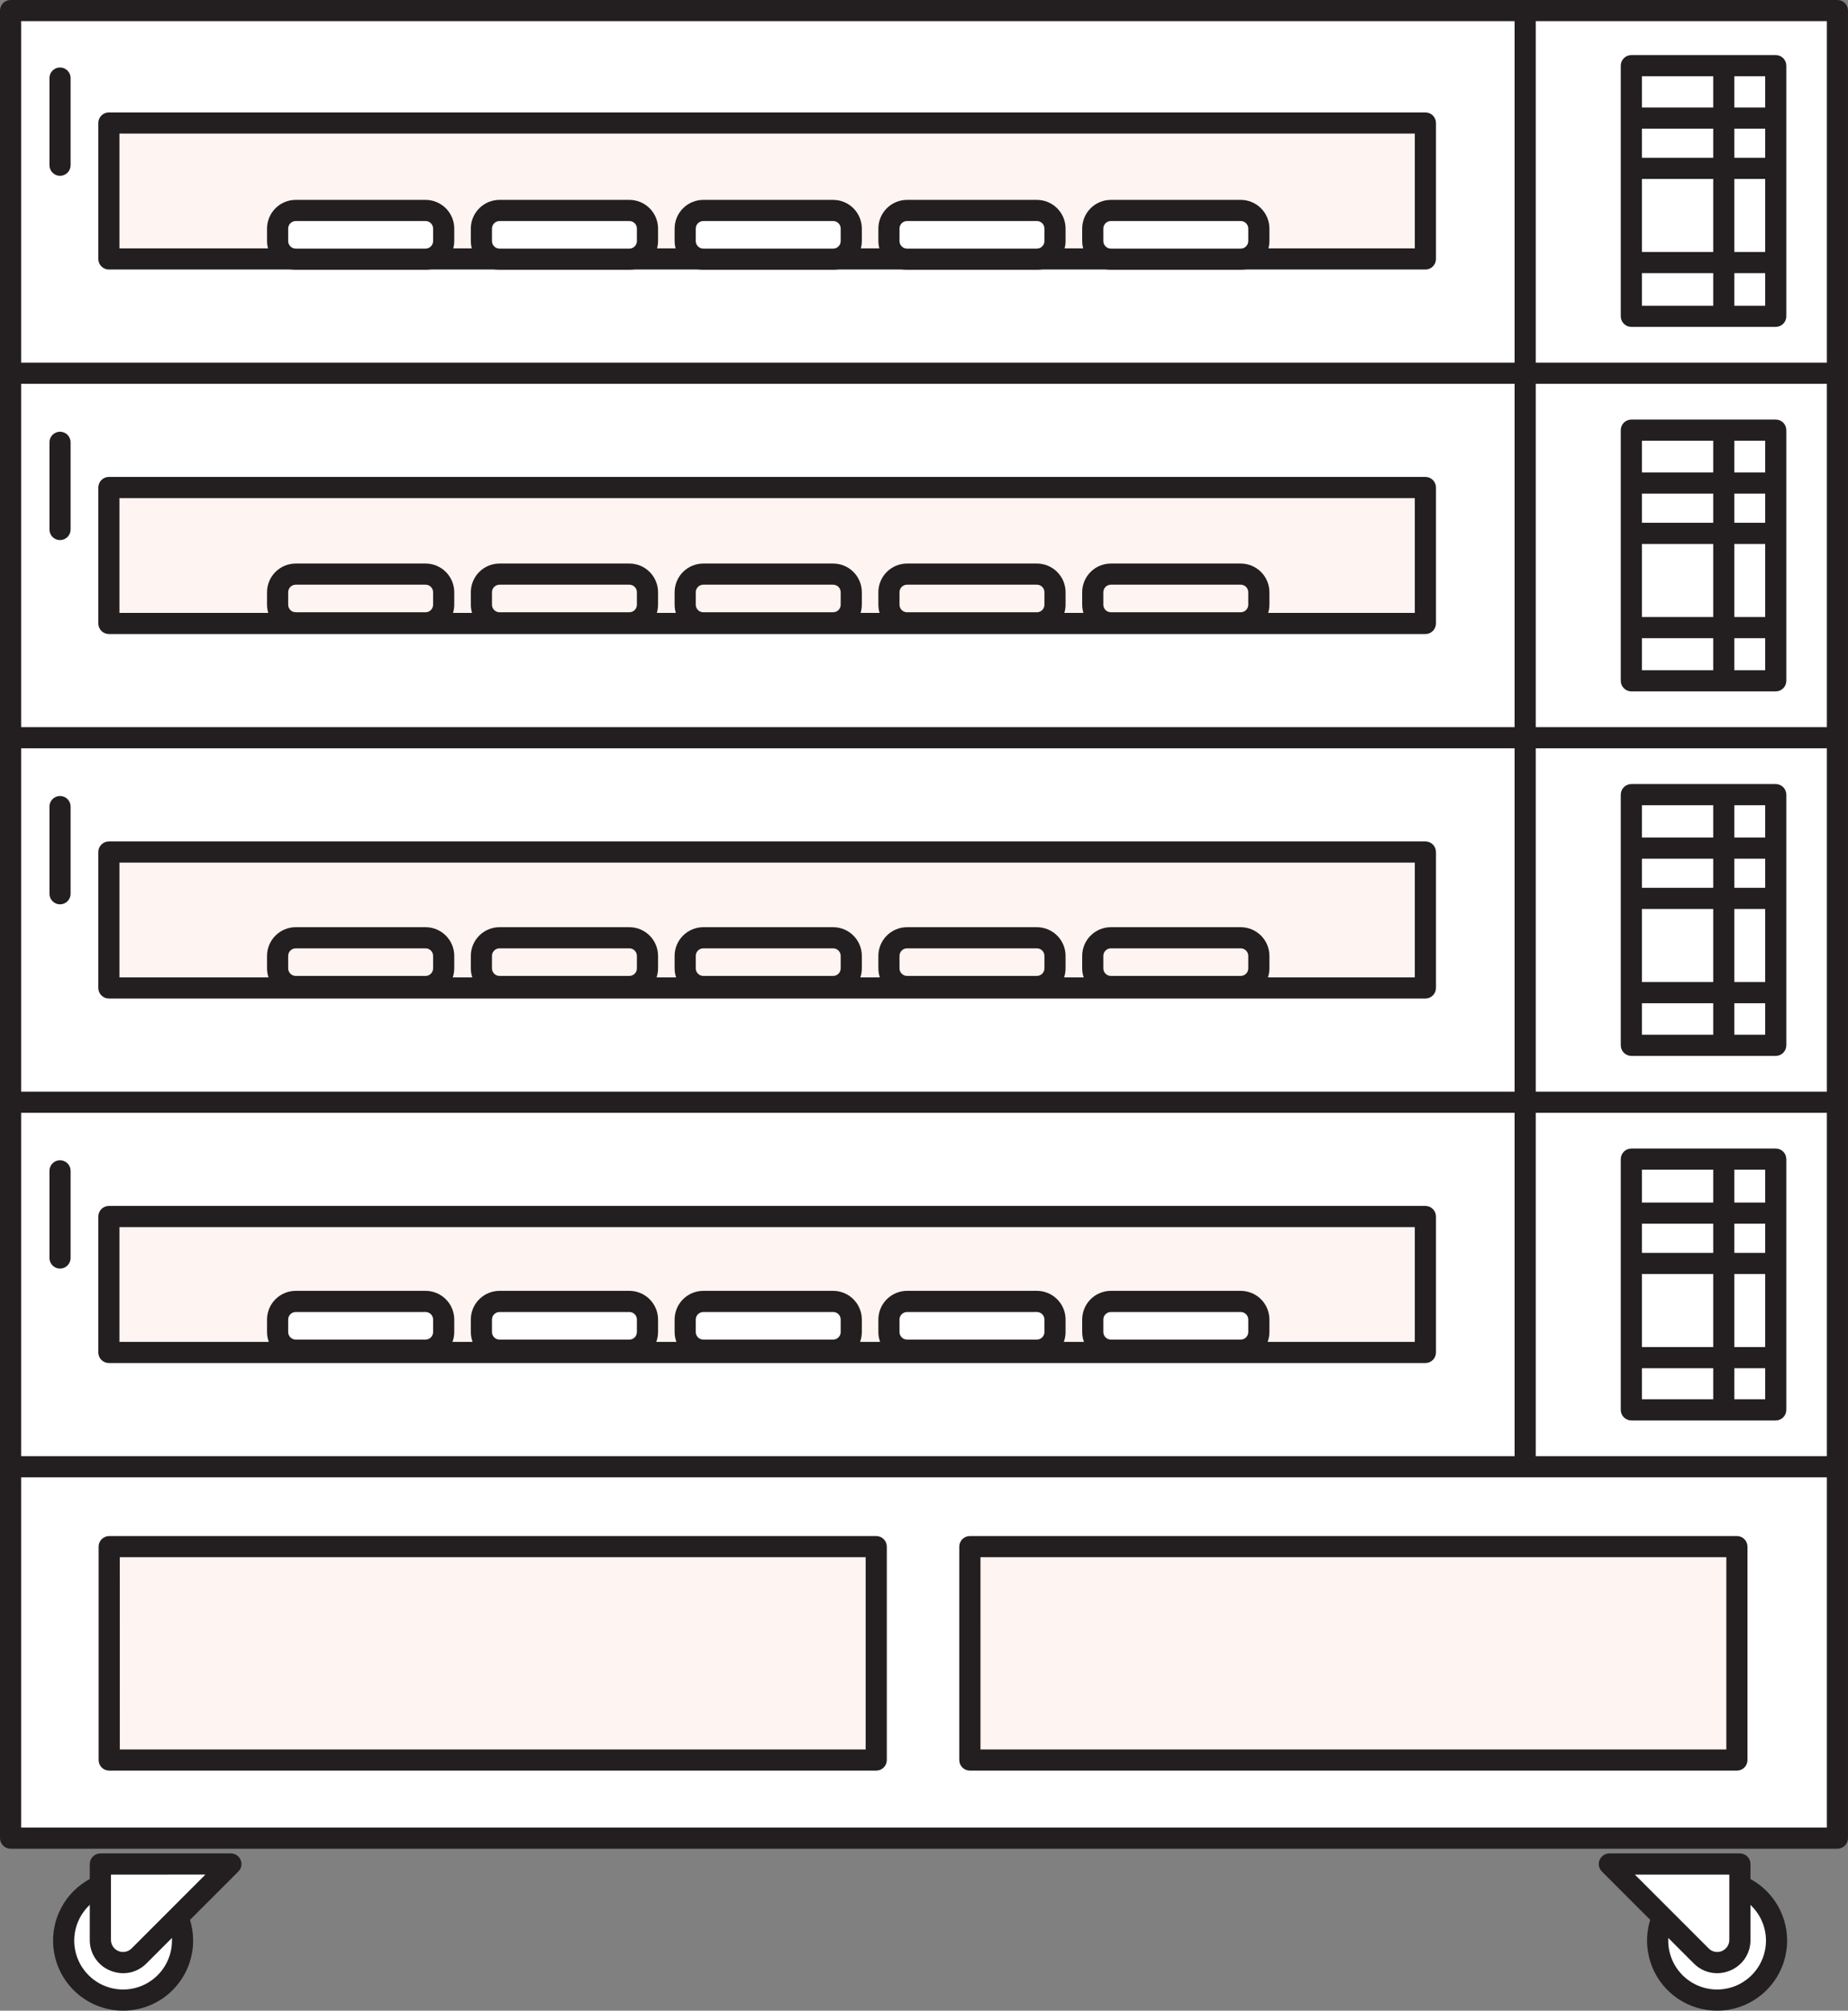
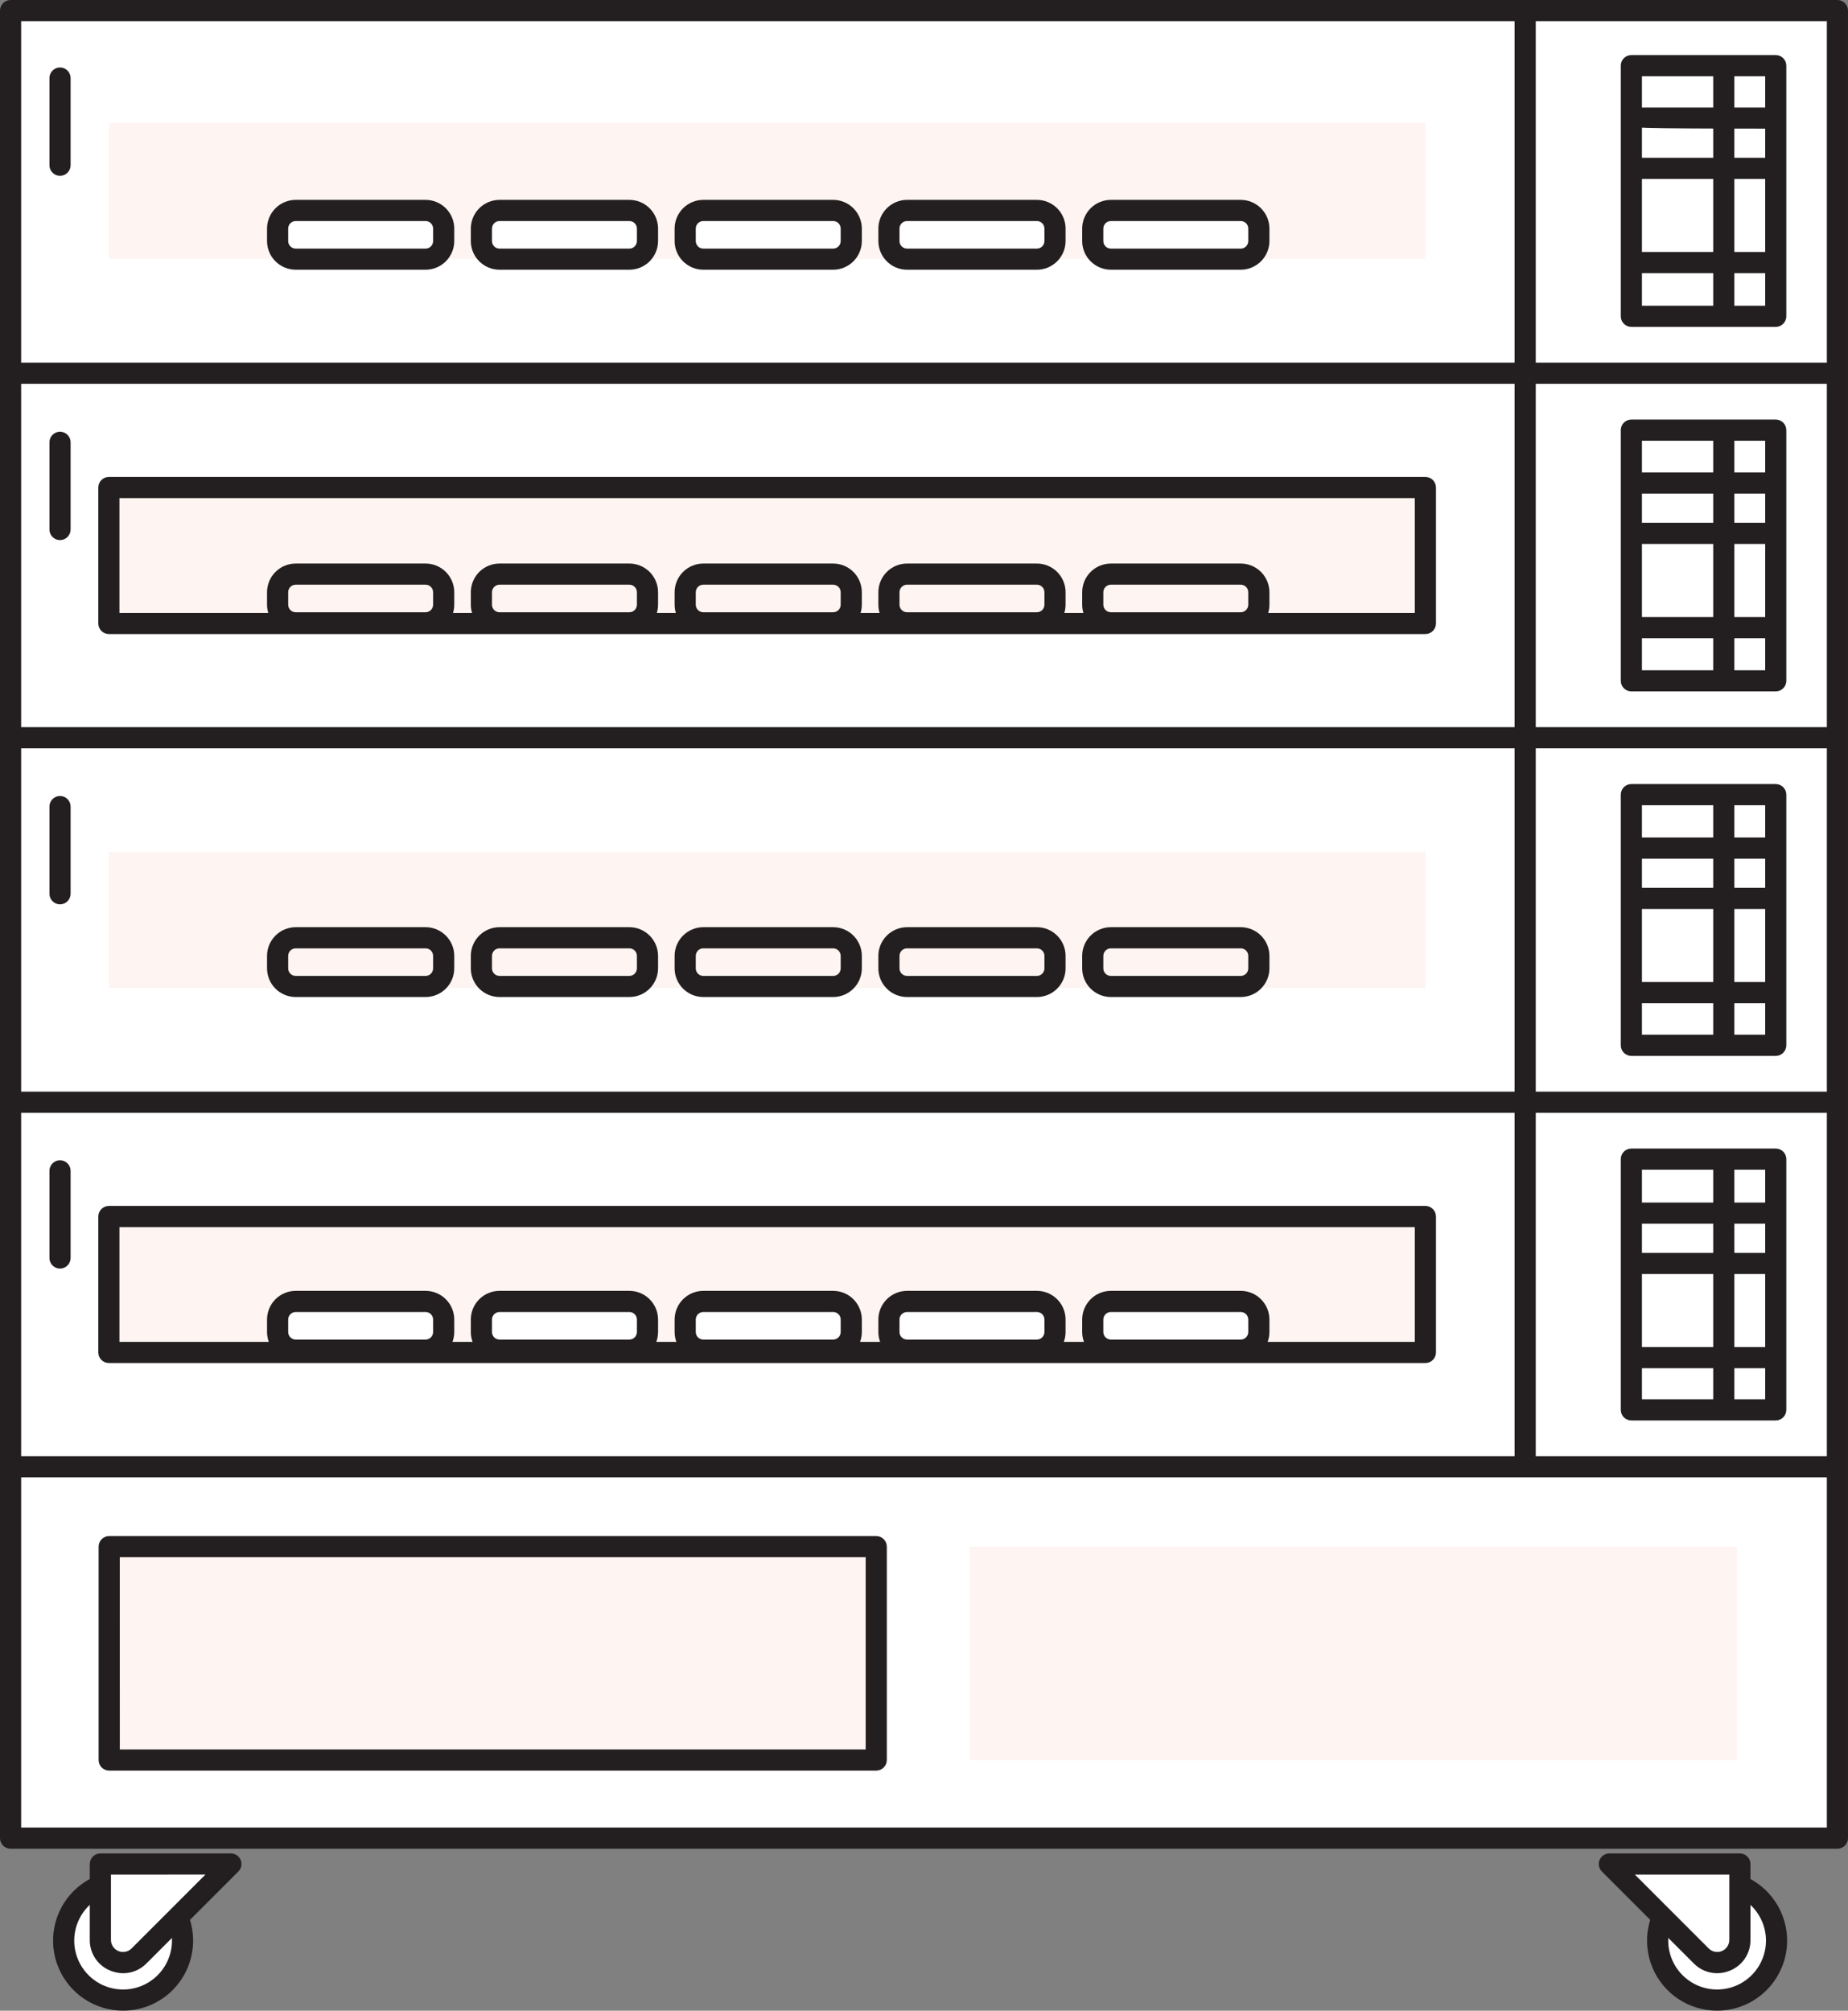
<svg xmlns="http://www.w3.org/2000/svg" fill="none" viewBox="0 0 1389 1511" height="1511" width="1389">
  <rect x="0" y="0" width="1389" height="1511" fill="#808080" stroke="none" />
  <g clip-path="url(#clip0_3556_14829)">
    <path fill="white" d="M1381.05 7.949H7.954V1381.34H1381.05V7.949Z" />
    <path fill="#231F20" d="M1381.05 1389.29H7.947C5.84 1389.28 3.82 1388.45 2.33 1386.96C0.84 1385.47 0.002 1383.44 0 1381.34V7.948C0.002 5.841 0.84 3.82 2.33 2.33C3.82 0.84 5.84 0.002 7.947 0H1381.05C1383.15 0.002 1385.17 0.84 1386.66 2.33C1388.15 3.82 1388.99 5.841 1388.99 7.948V1381.33C1388.99 1383.44 1388.16 1385.46 1386.67 1386.95C1385.18 1388.44 1383.16 1389.28 1381.05 1389.29ZM15.894 1373.38H1373.1V15.904H15.894V1373.38Z" />
    <path fill="#231F20" d="M1376.19 272.523H6.813V288.428H1376.19V272.523Z" />
    <path fill="#231F20" d="M1376.19 546.443H6.813V562.348H1376.19V546.443Z" />
    <path fill="#231F20" d="M1376.19 820.363H6.813V836.267H1376.19V820.363Z" />
    <path fill="#231F20" d="M1376.19 1094.28H6.813V1110.19H1376.19V1094.28Z" />
    <path fill="#FEF4F1" d="M1071.36 92.428H81.833V194.604H1071.36V92.428Z" />
-     <path fill="#231F20" d="M1071.36 202.553H81.84C79.733 202.551 77.713 201.713 76.223 200.223C74.733 198.733 73.895 196.712 73.894 194.604V92.421C73.895 90.314 74.733 88.293 76.223 86.803C77.713 85.313 79.733 84.475 81.84 84.473H1071.36C1073.47 84.475 1075.49 85.313 1076.98 86.803C1078.47 88.293 1079.31 90.314 1079.31 92.421V194.597C1079.31 196.706 1078.47 198.728 1076.98 200.22C1075.49 201.712 1073.47 202.551 1071.36 202.553ZM89.78 186.649H1063.4V100.377H89.78V186.649Z" />
    <path fill="#FEF4F1" d="M1071.36 366.355H81.833V468.517H1071.36V366.355Z" />
    <path fill="#231F20" d="M1071.36 476.472H81.84C79.733 476.47 77.713 475.632 76.223 474.142C74.733 472.652 73.895 470.631 73.894 468.524V366.355C73.895 364.247 74.733 362.227 76.223 360.736C77.713 359.246 79.733 358.408 81.84 358.406H1071.36C1073.47 358.408 1075.49 359.246 1076.98 360.736C1078.47 362.227 1079.31 364.247 1079.31 366.355V468.524C1079.31 470.631 1078.47 472.652 1076.98 474.142C1075.49 475.632 1073.47 476.47 1071.36 476.472ZM89.78 460.575H1063.4V374.31H89.78V460.575Z" />
    <path fill="#FEF4F1" d="M1071.36 640.275H81.833V742.437H1071.36V640.275Z" />
-     <path fill="#231F20" d="M1071.36 750.384H81.84C79.733 750.383 77.713 749.544 76.223 748.054C74.733 746.564 73.895 744.544 73.894 742.436V640.267C73.895 638.159 74.733 636.139 76.223 634.649C77.713 633.158 79.733 632.32 81.84 632.318H1071.36C1073.47 632.32 1075.49 633.158 1076.98 634.649C1078.47 636.139 1079.31 638.159 1079.31 640.267V742.436C1079.31 744.544 1078.47 746.564 1076.98 748.054C1075.49 749.544 1073.47 750.383 1071.36 750.384ZM89.78 734.487H1063.4V648.222H89.78V734.487Z" />
    <path fill="#FEF4F1" d="M1071.36 914.188H81.833V1016.35H1071.36V914.188Z" />
    <path fill="#231F20" d="M1071.36 1024.3H81.84C79.733 1024.3 77.713 1023.46 76.223 1021.97C74.733 1020.48 73.895 1018.46 73.894 1016.36V914.187C73.895 912.079 74.733 910.059 76.223 908.568C77.713 907.078 79.733 906.24 81.84 906.238H1071.36C1073.47 906.24 1075.49 907.078 1076.98 908.568C1078.47 910.059 1079.31 912.079 1079.31 914.187V1016.36C1079.31 1018.46 1078.47 1020.48 1076.98 1021.97C1075.49 1023.46 1073.47 1024.3 1071.36 1024.3ZM89.78 1008.41H1063.4V922.142H89.78V1008.41Z" />
    <path fill="#231F20" d="M1154.31 9.748H1138.41V1107.57H1154.31V9.748Z" />
    <path fill="#231F20" d="M1334.69 245.647H1226.16C1224.05 245.647 1222.03 244.809 1220.54 243.319C1219.05 241.828 1218.21 239.806 1218.21 237.698V49.335C1218.21 47.228 1219.05 45.207 1220.54 43.717C1222.03 42.227 1224.05 41.389 1226.16 41.387H1334.69C1336.8 41.389 1338.82 42.227 1340.31 43.717C1341.8 45.207 1342.63 47.228 1342.64 49.335V237.698C1342.64 239.806 1341.8 241.828 1340.31 243.319C1338.82 244.809 1336.8 245.647 1334.69 245.647ZM1234.12 229.75H1326.76V57.291H1234.12V229.75Z" />
    <path fill="#231F20" d="M1334.69 519.56H1226.16C1224.05 519.558 1222.03 518.72 1220.54 517.229C1219.05 515.739 1218.21 513.718 1218.21 511.611V323.234C1218.21 321.126 1219.05 319.106 1220.54 317.615C1222.03 316.125 1224.05 315.287 1226.16 315.285H1334.69C1336.8 315.287 1338.82 316.125 1340.31 317.615C1341.8 319.106 1342.63 321.126 1342.64 323.234V511.597C1342.64 512.642 1342.43 513.676 1342.03 514.642C1341.64 515.607 1341.05 516.485 1340.31 517.224C1339.57 517.964 1338.7 518.55 1337.73 518.951C1336.77 519.352 1335.73 519.559 1334.69 519.56ZM1234.12 503.662H1326.76V331.203H1234.12V503.662Z" />
    <path fill="#231F20" d="M1334.69 793.492H1226.16C1224.05 793.491 1222.03 792.652 1220.54 791.162C1219.05 789.672 1218.21 787.652 1218.21 785.544V597.16C1218.21 595.052 1219.05 593.031 1220.54 591.541C1222.03 590.051 1224.05 589.213 1226.16 589.211H1334.69C1336.8 589.213 1338.82 590.051 1340.31 591.541C1341.8 593.031 1342.63 595.052 1342.64 597.16V785.544C1342.63 787.652 1341.8 789.672 1340.31 791.162C1338.82 792.652 1336.8 793.491 1334.69 793.492ZM1234.12 777.588H1326.76V605.108H1234.12V777.588Z" />
    <path fill="#231F20" d="M1334.69 1067.44H1226.16C1224.05 1067.44 1222.03 1066.6 1220.54 1065.11C1219.05 1063.62 1218.21 1061.6 1218.21 1059.49V871.066C1218.21 868.958 1219.05 866.938 1220.54 865.447C1222.03 863.957 1224.05 863.119 1226.16 863.117H1334.69C1336.8 863.119 1338.82 863.957 1340.31 865.447C1341.8 866.938 1342.63 868.958 1342.64 871.066V1059.46C1342.64 1060.5 1342.44 1061.54 1342.04 1062.51C1341.64 1063.48 1341.06 1064.36 1340.32 1065.1C1339.58 1065.84 1338.7 1066.43 1337.74 1066.83C1336.77 1067.23 1335.74 1067.44 1334.69 1067.44ZM1234.12 1051.54H1326.76V879H1234.12V1051.54Z" />
    <path fill="#FEF4F1" d="M658.576 1162.26H82.088V1322.64H658.576V1162.26Z" />
    <path fill="#231F20" d="M658.597 1330.59H82.067C79.96 1330.58 77.94 1329.75 76.45 1328.26C74.96 1326.77 74.122 1324.75 74.12 1322.64V1162.26C74.122 1160.15 74.96 1158.13 76.45 1156.64C77.94 1155.15 79.96 1154.31 82.067 1154.31H658.597C660.704 1154.31 662.725 1155.15 664.215 1156.64C665.705 1158.13 666.542 1160.15 666.544 1162.26V1322.63C666.544 1324.74 665.707 1326.76 664.217 1328.25C662.727 1329.75 660.706 1330.58 658.597 1330.59ZM90.049 1314.68H650.651V1170.21H90.028L90.049 1314.68Z" />
    <path fill="#FEF4F1" d="M1305.49 1162.26H729V1322.64H1305.49V1162.26Z" />
-     <path fill="#231F20" d="M1305.5 1330.59H728.964C726.857 1330.58 724.837 1329.75 723.347 1328.26C721.857 1326.77 721.019 1324.75 721.018 1322.64V1162.26C721.019 1160.15 721.857 1158.13 723.347 1156.64C724.837 1155.15 726.857 1154.31 728.964 1154.31H1305.5C1307.6 1154.31 1309.62 1155.15 1311.11 1156.64C1312.6 1158.13 1313.44 1160.15 1313.44 1162.26V1322.63C1313.44 1324.74 1312.61 1326.76 1311.12 1328.25C1309.63 1329.75 1307.6 1330.58 1305.5 1330.59ZM736.947 1314.68H1297.55V1170.21H736.94L736.947 1314.68Z" />
    <path fill="white" d="M47.857 1458.34C47.859 1449.5 50.481 1440.86 55.392 1433.51C60.303 1426.16 67.282 1420.43 75.447 1417.05C83.612 1413.67 92.597 1412.78 101.264 1414.51C109.932 1416.23 117.893 1420.49 124.142 1426.74C130.39 1432.99 134.645 1440.96 136.369 1449.63C138.093 1458.3 137.207 1467.28 133.825 1475.45C130.443 1483.62 124.715 1490.59 117.367 1495.51C110.019 1500.42 101.38 1503.04 92.542 1503.04C80.691 1503.04 69.325 1498.33 60.945 1489.94C52.565 1481.56 47.857 1470.19 47.857 1458.34Z" />
    <path fill="#231F20" d="M92.543 1510.99C82.131 1511 71.951 1507.91 63.292 1502.13C54.633 1496.35 47.883 1488.13 43.896 1478.51C39.908 1468.89 38.863 1458.3 40.892 1448.08C42.92 1437.87 47.932 1428.49 55.293 1421.12C62.654 1413.76 72.033 1408.74 82.244 1406.71C92.456 1404.67 103.04 1405.71 112.66 1409.7C122.28 1413.68 130.502 1420.43 136.287 1429.09C142.072 1437.75 145.16 1447.93 145.16 1458.34C145.147 1472.3 139.599 1485.68 129.735 1495.55C119.871 1505.42 106.495 1510.97 92.543 1510.99ZM92.543 1421.6C85.275 1421.59 78.171 1423.75 72.127 1427.78C66.084 1431.82 61.373 1437.56 58.59 1444.27C55.808 1450.99 55.079 1458.38 56.495 1465.51C57.912 1472.64 61.41 1479.18 66.548 1484.32C71.686 1489.46 78.233 1492.97 85.36 1494.38C92.488 1495.8 99.875 1495.07 106.589 1492.29C113.303 1489.51 119.04 1484.8 123.077 1478.75C127.114 1472.71 129.268 1465.6 129.266 1458.34C129.255 1448.6 125.383 1439.26 118.498 1432.37C111.614 1425.49 102.279 1421.61 92.543 1421.6Z" />
    <path fill="white" d="M173.533 1400.78H75.409V1457.81C75.401 1461.18 76.393 1464.48 78.261 1467.28C80.128 1470.08 82.785 1472.27 85.897 1473.56C89.008 1474.85 92.432 1475.19 95.735 1474.53C99.038 1473.87 102.071 1472.24 104.448 1469.85L173.533 1400.78Z" />
    <path fill="#231F20" d="M92.606 1482.85C89.27 1482.84 85.969 1482.17 82.889 1480.89C78.297 1479.04 74.37 1475.85 71.62 1471.73C68.87 1467.61 67.426 1462.76 67.477 1457.81V1400.78C67.479 1398.68 68.317 1396.65 69.806 1395.16C71.296 1393.67 73.317 1392.84 75.424 1392.83H173.54C175.113 1392.83 176.65 1393.3 177.958 1394.17C179.266 1395.04 180.286 1396.28 180.888 1397.74C181.489 1399.19 181.646 1400.79 181.338 1402.33C181.03 1403.87 180.271 1405.29 179.157 1406.4L110.108 1475.47C107.825 1477.8 105.101 1479.65 102.097 1480.92C99.093 1482.19 95.867 1482.84 92.606 1482.85ZM83.399 1408.73V1457.8C83.399 1459.6 83.931 1461.35 84.928 1462.85C85.926 1464.34 87.344 1465.51 89.002 1466.19C90.661 1466.88 92.486 1467.06 94.247 1466.71C96.008 1466.36 97.626 1465.5 98.896 1464.23L154.389 1408.72L83.399 1408.73Z" />
    <path fill="white" d="M1335.29 1458.34C1335.29 1449.5 1332.67 1440.86 1327.75 1433.51C1322.84 1426.16 1315.86 1420.44 1307.7 1417.06C1299.54 1413.68 1290.55 1412.8 1281.89 1414.52C1273.22 1416.25 1265.26 1420.51 1259.01 1426.76C1252.77 1433.01 1248.51 1440.97 1246.79 1449.64C1245.07 1458.31 1245.96 1467.29 1249.34 1475.46C1252.72 1483.62 1258.45 1490.6 1265.8 1495.51C1273.15 1500.42 1281.79 1503.04 1290.62 1503.04C1302.47 1503.03 1313.83 1498.32 1322.21 1489.94C1330.59 1481.56 1335.29 1470.19 1335.29 1458.34Z" />
    <path fill="#231F20" d="M1290.62 1510.99C1280.21 1511 1270.03 1507.91 1261.37 1502.13C1252.71 1496.35 1245.96 1488.13 1241.97 1478.51C1237.99 1468.89 1236.94 1458.3 1238.97 1448.08C1241 1437.87 1246.01 1428.49 1253.37 1421.12C1260.73 1413.76 1270.11 1408.74 1280.32 1406.71C1290.53 1404.67 1301.12 1405.71 1310.74 1409.7C1320.36 1413.68 1328.58 1420.43 1334.37 1429.09C1340.15 1437.75 1343.24 1447.93 1343.24 1458.34C1343.23 1472.3 1337.68 1485.68 1327.81 1495.55C1317.95 1505.42 1304.57 1510.97 1290.62 1510.99ZM1290.62 1421.6C1283.35 1421.59 1276.25 1423.75 1270.21 1427.78C1264.16 1431.82 1259.45 1437.56 1256.67 1444.27C1253.89 1450.99 1253.16 1458.38 1254.57 1465.51C1255.99 1472.64 1259.49 1479.18 1264.63 1484.32C1269.77 1489.46 1276.31 1492.97 1283.44 1494.38C1290.57 1495.8 1297.95 1495.07 1304.67 1492.29C1311.38 1489.51 1317.12 1484.8 1321.16 1478.75C1325.19 1472.71 1327.35 1465.6 1327.35 1458.34C1327.34 1448.6 1323.46 1439.26 1316.58 1432.37C1309.69 1425.48 1300.36 1421.61 1290.62 1421.6Z" />
    <path fill="white" d="M1209.64 1400.78H1307.75V1457.81C1307.76 1461.18 1306.77 1464.48 1304.9 1467.28C1303.04 1470.08 1300.38 1472.27 1297.27 1473.56C1294.15 1474.85 1290.73 1475.19 1287.43 1474.53C1284.13 1473.87 1281.09 1472.24 1278.71 1469.85L1209.64 1400.78Z" />
    <path fill="#231F20" d="M1290.57 1482.85C1287.31 1482.84 1284.08 1482.19 1281.08 1480.92C1278.08 1479.65 1275.35 1477.8 1273.07 1475.47L1204.01 1406.4C1202.9 1405.29 1202.15 1403.87 1201.84 1402.33C1201.54 1400.79 1201.69 1399.19 1202.29 1397.74C1202.9 1396.29 1203.91 1395.05 1205.22 1394.18C1206.52 1393.3 1208.06 1392.84 1209.63 1392.83H1307.75C1309.85 1392.84 1311.87 1393.67 1313.36 1395.16C1314.85 1396.65 1315.69 1398.68 1315.69 1400.78V1457.81C1315.75 1462.76 1314.3 1467.62 1311.55 1471.74C1308.8 1475.85 1304.87 1479.04 1300.27 1480.89C1297.2 1482.18 1293.9 1482.85 1290.57 1482.85ZM1228.8 1408.73L1284.31 1464.24C1285.58 1465.5 1287.2 1466.37 1288.96 1466.72C1290.72 1467.06 1292.54 1466.88 1294.2 1466.2C1295.85 1465.51 1297.27 1464.34 1298.27 1462.85C1299.26 1461.36 1299.79 1459.61 1299.79 1457.81V1408.73H1228.8Z" />
    <path fill="#231F20" d="M45.117 132.128C43.009 132.128 40.988 131.291 39.497 129.8C38.007 128.31 37.17 126.288 37.17 124.18V58.657C37.17 56.549 38.007 54.528 39.497 53.037C40.988 51.546 43.009 50.709 45.117 50.709C47.224 50.709 49.246 51.546 50.736 53.037C52.226 54.528 53.064 56.549 53.064 58.657V124.18C53.064 126.288 52.226 128.31 50.736 129.8C49.246 131.291 47.224 132.128 45.117 132.128Z" />
    <path fill="#231F20" d="M45.117 405.871C43.01 405.869 40.989 405.031 39.499 403.541C38.01 402.051 37.172 400.03 37.17 397.923V332.386C37.17 330.278 38.007 328.256 39.497 326.765C40.988 325.275 43.009 324.438 45.117 324.438C47.224 324.438 49.246 325.275 50.736 326.765C52.226 328.256 53.064 330.278 53.064 332.386V397.923C53.062 400.03 52.224 402.051 50.734 403.541C49.244 405.031 47.224 405.869 45.117 405.871Z" />
    <path fill="#231F20" d="M45.117 679.6C43.01 679.598 40.989 678.76 39.499 677.27C38.01 675.78 37.172 673.759 37.17 671.652V606.122C37.17 604.014 38.007 601.993 39.497 600.502C40.988 599.011 43.009 598.174 45.117 598.174C47.224 598.174 49.246 599.011 50.736 600.502C52.226 601.993 53.064 604.014 53.064 606.122V671.652C53.062 673.759 52.224 675.78 50.734 677.27C49.244 678.76 47.224 679.598 45.117 679.6Z" />
    <path fill="#231F20" d="M45.117 953.322C43.01 953.32 40.989 952.482 39.499 950.992C38.01 949.501 37.172 947.481 37.17 945.373V879.851C37.17 877.743 38.007 875.721 39.497 874.231C40.988 872.74 43.009 871.902 45.117 871.902C47.224 871.902 49.246 872.74 50.736 874.231C52.226 875.721 53.064 877.743 53.064 879.851V945.373C53.062 947.481 52.224 949.501 50.734 950.992C49.244 952.482 47.224 953.32 45.117 953.322Z" />
    <path fill="white" d="M626.216 194.745H528.616C526.83 194.746 525.061 194.395 523.41 193.712C521.759 193.029 520.26 192.027 518.996 190.764C517.733 189.501 516.73 188.001 516.047 186.35C515.363 184.7 515.011 182.93 515.011 181.144V171.764C515.011 169.977 515.363 168.208 516.047 166.557C516.73 164.906 517.733 163.407 518.996 162.144C520.26 160.88 521.759 159.879 523.41 159.196C525.061 158.512 526.83 158.161 528.616 158.162H626.216C628.002 158.161 629.771 158.512 631.422 159.196C633.073 159.879 634.573 160.88 635.836 162.144C637.1 163.407 638.102 164.906 638.786 166.557C639.47 168.208 639.821 169.977 639.821 171.764V181.144C639.821 182.93 639.47 184.7 638.786 186.35C638.102 188.001 637.1 189.501 635.836 190.764C634.573 192.027 633.073 193.029 631.422 193.712C629.771 194.395 628.002 194.746 626.216 194.745Z" />
    <path fill="#231F20" d="M626.216 202.687H528.616C522.902 202.684 517.423 200.412 513.381 196.372C509.339 192.332 507.064 186.853 507.057 181.137V171.757C507.064 166.042 509.339 160.563 513.381 156.522C517.423 152.482 522.902 150.211 528.616 150.207H626.216C631.93 150.211 637.41 152.482 641.452 156.522C645.494 160.563 647.768 166.042 647.775 171.757V181.137C647.768 186.853 645.494 192.332 641.452 196.372C637.41 200.412 631.93 202.684 626.216 202.687ZM528.616 166.104C527.114 166.104 525.673 166.701 524.61 167.764C523.547 168.827 522.95 170.268 522.95 171.772V181.151C522.95 182.654 523.547 184.096 524.61 185.159C525.673 186.221 527.114 186.818 528.616 186.818H626.216C627.719 186.818 629.16 186.221 630.223 185.159C631.285 184.096 631.882 182.654 631.882 181.151V171.772C631.882 170.268 631.285 168.827 630.223 167.764C629.16 166.701 627.719 166.104 626.216 166.104H528.616Z" />
    <path fill="white" d="M473.038 194.745H375.439C373.652 194.746 371.883 194.395 370.232 193.712C368.582 193.029 367.082 192.027 365.818 190.764C364.555 189.501 363.553 188.001 362.869 186.35C362.185 184.7 361.833 182.93 361.833 181.144V171.764C361.833 169.977 362.185 168.208 362.869 166.557C363.553 164.906 364.555 163.407 365.818 162.144C367.082 160.88 368.582 159.879 370.232 159.196C371.883 158.512 373.652 158.161 375.439 158.162H473.038C474.826 158.16 476.595 158.511 478.247 159.193C479.899 159.876 481.401 160.877 482.665 162.141C483.93 163.404 484.934 164.904 485.619 166.555C486.304 168.206 486.657 169.976 486.658 171.764V181.144C486.657 182.931 486.304 184.701 485.619 186.353C484.934 188.004 483.93 189.504 482.665 190.767C481.401 192.03 479.899 193.032 478.247 193.714C476.595 194.397 474.826 194.747 473.038 194.745Z" />
    <path fill="#231F20" d="M473.046 202.687H375.446C369.732 202.684 364.252 200.412 360.21 196.372C356.168 192.332 353.894 186.853 353.887 181.137V171.757C353.894 166.042 356.168 160.563 360.21 156.522C364.252 152.482 369.732 150.211 375.446 150.207H473.046C478.761 150.211 484.241 152.482 488.284 156.522C492.327 160.562 494.603 166.041 494.612 171.757V181.137C494.603 186.853 492.327 192.332 488.284 196.372C484.241 200.413 478.761 202.684 473.046 202.687ZM375.446 166.104C373.943 166.104 372.502 166.701 371.44 167.764C370.377 168.827 369.78 170.268 369.78 171.772V181.151C369.78 182.654 370.377 184.096 371.44 185.159C372.502 186.221 373.943 186.818 375.446 186.818H473.046C474.548 186.818 475.99 186.221 477.052 185.159C478.115 184.096 478.712 182.654 478.712 181.151V171.772C478.712 170.268 478.115 168.827 477.052 167.764C475.99 166.701 474.548 166.104 473.046 166.104H375.446Z" />
    <path fill="white" d="M319.876 194.745H222.312C220.525 194.747 218.756 194.397 217.105 193.714C215.454 193.031 213.953 192.029 212.69 190.766C211.426 189.503 210.424 188.003 209.74 186.351C209.057 184.7 208.705 182.931 208.706 181.144V171.764C208.705 169.977 209.057 168.207 209.74 166.556C210.424 164.905 211.426 163.405 212.69 162.141C213.953 160.878 215.454 159.876 217.105 159.194C218.756 158.511 220.525 158.16 222.312 158.162H319.911C321.698 158.161 323.467 158.512 325.117 159.196C326.768 159.879 328.268 160.88 329.531 162.144C330.795 163.407 331.798 164.906 332.481 166.557C333.165 168.208 333.517 169.977 333.517 171.764V181.144C333.517 182.93 333.165 184.7 332.481 186.35C331.798 188.001 330.795 189.501 329.531 190.764C328.268 192.027 326.768 193.029 325.117 193.712C323.467 194.395 321.698 194.746 319.911 194.745" />
    <path fill="#231F20" d="M319.868 202.687H222.269C216.554 202.684 211.075 200.412 207.033 196.372C202.991 192.332 200.716 186.853 200.709 181.137V171.757C200.716 166.042 202.991 160.563 207.033 156.522C211.075 152.482 216.554 150.211 222.269 150.207H319.868C325.582 150.211 331.062 152.482 335.104 156.522C339.146 160.563 341.42 166.042 341.428 171.757V181.137C341.42 186.853 339.146 192.332 335.104 196.372C331.062 200.412 325.582 202.684 319.868 202.687ZM222.269 166.104C220.766 166.104 219.324 166.701 218.262 167.764C217.199 168.827 216.602 170.268 216.602 171.772V181.151C216.602 182.654 217.199 184.096 218.262 185.159C219.324 186.221 220.766 186.818 222.269 186.818H319.868C321.371 186.818 322.812 186.221 323.874 185.159C324.937 184.096 325.534 182.654 325.534 181.151V171.772C325.534 170.268 324.937 168.827 323.874 167.764C322.812 166.701 321.371 166.104 319.868 166.104H222.269Z" />
    <path fill="white" d="M779.379 194.745H681.78C679.993 194.746 678.224 194.395 676.574 193.712C674.923 193.029 673.423 192.027 672.16 190.764C670.896 189.501 669.893 188.001 669.21 186.35C668.526 184.7 668.174 182.93 668.174 181.144V171.764C668.174 169.977 668.526 168.208 669.21 166.557C669.893 164.906 670.896 163.407 672.16 162.144C673.423 160.88 674.923 159.879 676.574 159.196C678.224 158.512 679.993 158.161 681.78 158.162H779.379C781.166 158.16 782.937 158.511 784.589 159.193C786.24 159.876 787.742 160.877 789.007 162.141C790.271 163.404 791.275 164.904 791.96 166.555C792.645 168.206 792.998 169.976 792.999 171.764V181.144C792.998 182.931 792.645 184.701 791.96 186.353C791.275 188.004 790.271 189.504 789.007 190.767C787.742 192.03 786.24 193.032 784.589 193.714C782.937 194.397 781.166 194.747 779.379 194.745Z" />
    <path fill="#231F20" d="M779.351 202.687H681.752C676.038 202.682 670.561 200.41 666.52 196.369C662.48 192.329 660.207 186.851 660.199 181.137V171.757C660.207 166.043 662.48 160.565 666.52 156.525C670.561 152.485 676.038 150.213 681.752 150.207H779.351C785.066 150.211 790.546 152.482 794.59 156.522C798.633 160.562 800.909 166.041 800.918 171.757V181.137C800.909 186.853 798.633 192.332 794.59 196.372C790.546 200.413 785.066 202.684 779.351 202.687ZM681.752 166.104C680.249 166.104 678.808 166.701 677.745 167.764C676.683 168.827 676.086 170.268 676.086 171.772V181.151C676.086 182.654 676.683 184.096 677.745 185.159C678.808 186.221 680.249 186.818 681.752 186.818H779.351C780.854 186.818 782.295 186.221 783.358 185.159C784.42 184.096 785.017 182.654 785.017 181.151V171.772C785.017 170.268 784.42 168.827 783.358 167.764C782.295 166.701 780.854 166.104 779.351 166.104H681.752Z" />
    <path fill="white" d="M932.564 194.745H834.964C833.178 194.746 831.409 194.395 829.758 193.712C828.108 193.029 826.608 192.027 825.344 190.764C824.081 189.501 823.078 188.001 822.395 186.35C821.711 184.7 821.358 182.93 821.358 181.144V171.764C821.358 169.977 821.711 168.208 822.395 166.557C823.078 164.906 824.081 163.407 825.344 162.144C826.608 160.88 828.108 159.879 829.758 159.196C831.409 158.512 833.178 158.161 834.964 158.162H932.564C934.35 158.161 936.119 158.512 937.77 159.196C939.421 159.879 940.921 160.88 942.184 162.144C943.448 163.407 944.45 164.906 945.134 166.557C945.818 168.208 946.17 169.977 946.17 171.764V181.144C946.17 182.93 945.818 184.7 945.134 186.35C944.45 188.001 943.448 189.501 942.184 190.764C940.921 192.027 939.421 193.029 937.77 193.712C936.119 194.395 934.35 194.746 932.564 194.745Z" />
    <path fill="#231F20" d="M932.556 202.687H834.957C829.243 202.684 823.763 200.412 819.721 196.372C815.679 192.332 813.405 186.853 813.397 181.137V171.757C813.405 166.042 815.679 160.563 819.721 156.522C823.763 152.482 829.243 150.211 834.957 150.207H932.556C938.271 150.211 943.752 152.482 947.795 156.522C951.838 160.562 954.114 166.041 954.123 171.757V181.137C954.114 186.853 951.838 192.332 947.795 196.372C943.752 200.413 938.271 202.684 932.556 202.687ZM834.957 166.104C833.454 166.104 832.013 166.701 830.95 167.764C829.888 168.827 829.291 170.268 829.291 171.772V181.151C829.291 182.654 829.888 184.096 830.95 185.159C832.013 186.221 833.454 186.818 834.957 186.818H932.556C934.059 186.818 935.5 186.221 936.563 185.159C937.626 184.096 938.222 182.654 938.222 181.151V171.772C938.222 170.268 937.626 168.827 936.563 167.764C935.5 166.701 934.059 166.104 932.556 166.104H834.957Z" />
    <path fill="#231F20" d="M626.216 475.971H528.616C522.902 475.967 517.423 473.696 513.381 469.655C509.339 465.615 507.064 460.136 507.057 454.42V445.041C507.064 439.325 509.339 433.846 513.381 429.805C517.423 425.765 522.902 423.494 528.616 423.49H626.216C631.93 423.494 637.41 425.765 641.452 429.805C645.494 433.846 647.768 439.325 647.775 445.041V454.42C647.768 460.136 645.494 465.615 641.452 469.655C637.41 473.696 631.93 475.967 626.216 475.971ZM528.616 439.387C527.114 439.387 525.673 439.985 524.61 441.047C523.547 442.11 522.95 443.552 522.95 445.055V454.434C522.95 455.937 523.547 457.379 524.61 458.442C525.673 459.505 527.114 460.102 528.616 460.102H626.216C627.719 460.102 629.16 459.505 630.223 458.442C631.285 457.379 631.882 455.937 631.882 454.434V445.055C631.882 443.552 631.285 442.11 630.223 441.047C629.16 439.985 627.719 439.387 626.216 439.387H528.616Z" />
    <path fill="#231F20" d="M473.046 475.971H375.446C369.732 475.967 364.252 473.696 360.21 469.655C356.168 465.615 353.894 460.136 353.887 454.42V445.041C353.894 439.325 356.168 433.846 360.21 429.805C364.252 425.765 369.732 423.494 375.446 423.49H473.046C478.761 423.494 484.241 425.765 488.284 429.805C492.327 433.845 494.603 439.324 494.612 445.041V454.42C494.603 460.136 492.327 465.616 488.284 469.656C484.241 473.696 478.761 475.967 473.046 475.971ZM375.446 439.387C373.943 439.387 372.502 439.985 371.44 441.047C370.377 442.11 369.78 443.552 369.78 445.055V454.434C369.78 455.937 370.377 457.379 371.44 458.442C372.502 459.505 373.943 460.102 375.446 460.102H473.046C474.548 460.102 475.99 459.505 477.052 458.442C478.115 457.379 478.712 455.937 478.712 454.434V445.055C478.712 443.552 478.115 442.11 477.052 441.047C475.99 439.985 474.548 439.387 473.046 439.387H375.446Z" />
    <path fill="#231F20" d="M319.868 475.971H222.269C216.554 475.967 211.075 473.696 207.033 469.655C202.991 465.615 200.716 460.136 200.709 454.42V445.041C200.716 439.325 202.991 433.846 207.033 429.805C211.075 425.765 216.554 423.494 222.269 423.49H319.868C325.582 423.494 331.062 425.765 335.104 429.805C339.146 433.846 341.42 439.325 341.428 445.041V454.42C341.42 460.136 339.146 465.615 335.104 469.655C331.062 473.696 325.582 475.967 319.868 475.971ZM222.269 439.387C220.766 439.387 219.324 439.985 218.262 441.047C217.199 442.11 216.602 443.552 216.602 445.055V454.434C216.602 455.937 217.199 457.379 218.262 458.442C219.324 459.505 220.766 460.102 222.269 460.102H319.868C321.371 460.102 322.812 459.505 323.874 458.442C324.937 457.379 325.534 455.937 325.534 454.434V445.055C325.534 443.552 324.937 442.11 323.874 441.047C322.812 439.985 321.371 439.387 319.868 439.387H222.269Z" />
    <path fill="#231F20" d="M779.351 475.971H681.752C676.038 475.965 670.561 473.693 666.52 469.653C662.48 465.613 660.207 460.134 660.199 454.42V445.041C660.207 439.326 662.48 433.848 666.52 429.808C670.561 425.768 676.038 423.496 681.752 423.49H779.351C785.066 423.494 790.546 425.765 794.59 429.805C798.633 433.845 800.909 439.324 800.918 445.041V454.42C800.909 460.136 798.633 465.616 794.59 469.656C790.546 473.696 785.066 475.967 779.351 475.971ZM681.752 439.387C680.249 439.387 678.808 439.985 677.745 441.047C676.683 442.11 676.086 443.552 676.086 445.055V454.434C676.086 455.937 676.683 457.379 677.745 458.442C678.808 459.505 680.249 460.102 681.752 460.102H779.351C780.854 460.102 782.295 459.505 783.358 458.442C784.42 457.379 785.017 455.937 785.017 454.434V445.055C785.017 443.552 784.42 442.11 783.358 441.047C782.295 439.985 780.854 439.387 779.351 439.387H681.752Z" />
    <path fill="#231F20" d="M932.556 475.971H834.957C829.243 475.967 823.763 473.696 819.721 469.655C815.679 465.615 813.405 460.136 813.397 454.42V445.041C813.405 439.325 815.679 433.846 819.721 429.805C823.763 425.765 829.243 423.494 834.957 423.49H932.556C938.271 423.494 943.752 425.765 947.795 429.805C951.838 433.845 954.114 439.324 954.123 445.041V454.42C954.114 460.136 951.838 465.616 947.795 469.656C943.752 473.696 938.271 475.967 932.556 475.971ZM834.957 439.387C833.454 439.387 832.013 439.985 830.95 441.047C829.888 442.11 829.291 443.552 829.291 445.055V454.434C829.291 455.937 829.888 457.379 830.95 458.442C832.013 459.505 833.454 460.102 834.957 460.102H932.556C934.059 460.102 935.5 459.505 936.563 458.442C937.626 457.379 938.222 455.937 938.222 454.434V445.055C938.222 443.552 937.626 442.11 936.563 441.047C935.5 439.985 934.059 439.387 932.556 439.387H834.957Z" />
    <path fill="#231F20" d="M626.216 749.252H528.616C522.902 749.248 517.423 746.977 513.381 742.937C509.339 738.896 507.064 733.417 507.057 727.701V718.322C507.064 712.606 509.339 707.127 513.381 703.087C517.423 699.046 522.902 696.775 528.616 696.771H626.216C631.93 696.775 637.41 699.046 641.452 703.087C645.494 707.127 647.768 712.606 647.775 718.322V727.701C647.768 733.417 645.494 738.896 641.452 742.937C637.41 746.977 631.93 749.248 626.216 749.252ZM528.616 712.669C527.114 712.669 525.673 713.266 524.61 714.329C523.547 715.391 522.95 716.833 522.95 718.336V727.716C522.95 729.219 523.547 730.66 524.61 731.723C525.673 732.786 527.114 733.383 528.616 733.383H626.216C627.719 733.383 629.16 732.786 630.223 731.723C631.285 730.66 631.882 729.219 631.882 727.716V718.336C631.882 716.833 631.285 715.391 630.223 714.329C629.16 713.266 627.719 712.669 626.216 712.669H528.616Z" />
    <path fill="#231F20" d="M473.046 749.252H375.446C369.732 749.248 364.252 746.977 360.21 742.937C356.168 738.896 353.894 733.417 353.887 727.701V718.322C353.894 712.606 356.168 707.127 360.21 703.087C364.252 699.046 369.732 696.775 375.446 696.771H473.046C478.761 696.775 484.241 699.046 488.284 703.086C492.327 707.126 494.603 712.606 494.612 718.322V727.701C494.603 733.418 492.327 738.897 488.284 742.937C484.241 746.977 478.761 749.248 473.046 749.252ZM375.446 712.669C373.943 712.669 372.502 713.266 371.44 714.329C370.377 715.391 369.78 716.833 369.78 718.336V727.716C369.78 729.219 370.377 730.66 371.44 731.723C372.502 732.786 373.943 733.383 375.446 733.383H473.046C474.548 733.383 475.99 732.786 477.052 731.723C478.115 730.66 478.712 729.219 478.712 727.716V718.336C478.712 716.833 478.115 715.391 477.052 714.329C475.99 713.266 474.548 712.669 473.046 712.669H375.446Z" />
    <path fill="#231F20" d="M319.868 749.252H222.269C216.554 749.248 211.075 746.977 207.033 742.937C202.991 738.896 200.716 733.417 200.709 727.701V718.322C200.716 712.606 202.991 707.127 207.033 703.087C211.075 699.046 216.554 696.775 222.269 696.771H319.868C325.582 696.775 331.062 699.046 335.104 703.087C339.146 707.127 341.42 712.606 341.428 718.322V727.701C341.42 733.417 339.146 738.896 335.104 742.937C331.062 746.977 325.582 749.248 319.868 749.252ZM222.269 712.669C220.766 712.669 219.324 713.266 218.262 714.329C217.199 715.391 216.602 716.833 216.602 718.336V727.716C216.602 729.219 217.199 730.66 218.262 731.723C219.324 732.786 220.766 733.383 222.269 733.383H319.868C321.371 733.383 322.812 732.786 323.874 731.723C324.937 730.66 325.534 729.219 325.534 727.716V718.336C325.534 716.833 324.937 715.391 323.874 714.329C322.812 713.266 321.371 712.669 319.868 712.669H222.269Z" />
    <path fill="#231F20" d="M779.351 749.252H681.752C676.038 749.246 670.561 746.974 666.52 742.934C662.48 738.894 660.207 733.416 660.199 727.701V718.322C660.207 712.608 662.48 707.129 666.52 703.089C670.561 699.049 676.038 696.777 681.752 696.771H779.351C785.066 696.775 790.546 699.046 794.59 703.086C798.633 707.126 800.909 712.606 800.918 718.322V727.701C800.909 733.418 798.633 738.897 794.59 742.937C790.546 746.977 785.066 749.248 779.351 749.252ZM681.752 712.669C680.249 712.669 678.808 713.266 677.745 714.329C676.683 715.391 676.086 716.833 676.086 718.336V727.716C676.086 729.219 676.683 730.66 677.745 731.723C678.808 732.786 680.249 733.383 681.752 733.383H779.351C780.854 733.383 782.295 732.786 783.358 731.723C784.42 730.66 785.017 729.219 785.017 727.716V718.336C785.017 716.833 784.42 715.391 783.358 714.329C782.295 713.266 780.854 712.669 779.351 712.669H681.752Z" />
    <path fill="#231F20" d="M932.556 749.252H834.957C829.243 749.248 823.763 746.977 819.721 742.937C815.679 738.896 813.405 733.417 813.397 727.701V718.322C813.405 712.606 815.679 707.127 819.721 703.087C823.763 699.046 829.243 696.775 834.957 696.771H932.556C938.271 696.775 943.752 699.046 947.795 703.086C951.838 707.126 954.114 712.606 954.123 718.322V727.701C954.114 733.418 951.838 738.897 947.795 742.937C943.752 746.977 938.271 749.248 932.556 749.252ZM834.957 712.669C833.454 712.669 832.013 713.266 830.95 714.329C829.888 715.391 829.291 716.833 829.291 718.336V727.716C829.291 729.219 829.888 730.66 830.95 731.723C832.013 732.786 833.454 733.383 834.957 733.383H932.556C934.059 733.383 935.5 732.786 936.563 731.723C937.626 730.66 938.222 729.219 938.222 727.716V718.336C938.222 716.833 937.626 715.391 936.563 714.329C935.5 713.266 934.059 712.669 932.556 712.669H834.957Z" />
    <path fill="white" d="M626.216 1014.59H528.616C525.008 1014.59 521.547 1013.16 518.996 1010.61C516.444 1008.06 515.011 1004.59 515.011 1000.98V991.612C515.018 988.008 516.455 984.553 519.006 982.007C521.556 979.461 525.013 978.031 528.616 978.031H626.216C629.818 978.033 633.273 979.464 635.822 982.01C638.371 984.555 639.807 988.009 639.815 991.612V1000.98C639.813 1004.59 638.379 1008.05 635.828 1010.61C633.276 1013.16 629.817 1014.59 626.209 1014.59" />
    <path fill="#231F20" d="M626.216 1022.55H528.616C522.9 1022.54 517.42 1020.27 513.378 1016.22C509.336 1012.18 507.062 1006.7 507.057 1000.98V991.617C507.06 985.899 509.333 980.416 513.375 976.373C517.418 972.33 522.9 970.056 528.616 970.053H626.216C631.933 970.056 637.414 972.33 641.457 976.373C645.499 980.416 647.772 985.899 647.775 991.617V1000.99C647.768 1006.71 645.494 1012.19 641.452 1016.23C637.41 1020.27 631.931 1022.54 626.216 1022.55ZM528.616 985.957C527.114 985.957 525.673 986.554 524.61 987.617C523.547 988.68 522.95 990.121 522.95 991.624V1001C522.95 1002.5 523.547 1003.94 524.61 1005C525.673 1006.07 527.114 1006.66 528.616 1006.66H626.216C627.719 1006.66 629.16 1006.07 630.223 1005C631.285 1003.94 631.882 1002.5 631.882 1001V991.617C631.882 990.114 631.285 988.673 630.223 987.61C629.16 986.547 627.719 985.95 626.216 985.95L528.616 985.957Z" />
    <path fill="white" d="M473.038 1014.59H375.439C371.831 1014.59 368.371 1013.16 365.82 1010.6C363.269 1008.05 361.835 1004.59 361.833 1000.98V991.611C361.833 988.002 363.266 984.54 365.818 981.988C368.369 979.436 371.83 978.002 375.439 978.002H473.038C474.826 978 476.597 978.351 478.249 979.034C479.901 979.717 481.403 980.719 482.668 981.983C483.933 983.247 484.936 984.748 485.621 986.4C486.306 988.052 486.658 989.823 486.658 991.611V1000.98C486.657 1002.77 486.304 1004.54 485.619 1006.19C484.934 1007.85 483.931 1009.35 482.666 1010.61C481.401 1011.87 479.9 1012.88 478.248 1013.56C476.596 1014.24 474.826 1014.59 473.038 1014.59Z" />
    <path fill="#231F20" d="M473.046 1022.55H375.446C369.73 1022.54 364.249 1020.27 360.207 1016.23C356.165 1012.18 353.892 1006.7 353.887 1000.98V991.619C353.89 985.901 356.163 980.418 360.206 976.375C364.248 972.332 369.729 970.058 375.446 970.055H473.046C478.763 970.058 484.246 972.331 488.289 976.374C492.333 980.418 494.607 985.9 494.612 991.619V1000.99C494.603 1006.71 492.327 1012.19 488.284 1016.23C484.242 1020.27 478.761 1022.54 473.046 1022.55ZM375.446 985.959C373.943 985.959 372.502 986.556 371.44 987.619C370.377 988.682 369.78 990.123 369.78 991.626V1001C369.78 1002.5 370.377 1003.94 371.44 1005.01C372.502 1006.07 373.943 1006.67 375.446 1006.67H473.046C474.548 1006.67 475.99 1006.07 477.052 1005.01C478.115 1003.94 478.712 1002.5 478.712 1001V991.619C478.712 990.116 478.115 988.675 477.052 987.612C475.99 986.549 474.548 985.952 473.046 985.952L375.446 985.959Z" />
    <path fill="white" d="M319.876 1014.59H222.312C220.525 1014.59 218.756 1014.24 217.105 1013.56C215.454 1012.87 213.954 1011.87 212.691 1010.61C211.428 1009.34 210.426 1007.84 209.742 1006.19C209.058 1004.54 208.706 1002.77 208.706 1000.98V991.612C208.712 988.007 210.148 984.552 212.699 982.005C215.25 979.459 218.708 978.029 222.312 978.031H319.911C323.52 978.031 326.98 979.465 329.532 982.017C332.084 984.569 333.517 988.031 333.517 991.64V1001.01C333.515 1004.62 332.081 1008.08 329.53 1010.63C326.979 1013.19 323.519 1014.62 319.911 1014.62" />
    <path fill="#231F20" d="M319.868 1022.55H222.269C216.552 1022.54 211.072 1020.27 207.03 1016.22C202.988 1012.18 200.715 1006.7 200.709 1000.98V991.617C200.713 985.899 202.985 980.416 207.028 976.373C211.07 972.33 216.552 970.056 222.269 970.053H319.868C325.585 970.056 331.066 972.33 335.109 976.373C339.151 980.416 341.424 985.899 341.428 991.617V1000.99C341.42 1006.71 339.146 1012.19 335.104 1016.23C331.062 1020.27 325.583 1022.54 319.868 1022.55ZM222.269 985.957C220.766 985.957 219.324 986.554 218.262 987.617C217.199 988.68 216.602 990.121 216.602 991.624V1001C216.602 1002.5 217.199 1003.94 218.262 1005C219.324 1006.07 220.766 1006.66 222.269 1006.66H319.868C321.371 1006.66 322.812 1006.07 323.874 1005C324.937 1003.94 325.534 1002.5 325.534 1001V991.617C325.534 990.114 324.937 988.673 323.874 987.61C322.812 986.547 321.371 985.95 319.868 985.95L222.269 985.957Z" />
    <path fill="white" d="M779.379 1014.59H681.78C678.172 1014.59 674.712 1013.16 672.161 1010.6C669.61 1008.05 668.176 1004.59 668.174 1000.98V991.611C668.174 988.002 669.608 984.54 672.159 981.988C674.711 979.436 678.171 978.002 681.78 978.002H779.379C781.167 978 782.938 978.351 784.59 979.034C786.243 979.717 787.744 980.719 789.009 981.983C790.274 983.247 791.278 984.748 791.962 986.4C792.647 988.052 792.999 989.823 792.999 991.611V1000.98C792.998 1002.77 792.645 1004.54 791.96 1006.19C791.275 1007.85 790.272 1009.35 789.007 1010.61C787.742 1011.87 786.241 1012.88 784.589 1013.56C782.937 1014.24 781.167 1014.59 779.379 1014.59Z" />
    <path fill="#231F20" d="M779.351 1022.55H681.752C676.037 1022.54 670.558 1020.27 666.518 1016.22C662.477 1012.18 660.205 1006.7 660.199 1000.98V991.617C660.203 985.9 662.475 980.419 666.515 976.376C670.556 972.332 676.036 970.058 681.752 970.053H779.351C785.069 970.056 790.551 972.329 794.594 976.373C798.638 980.416 800.912 985.898 800.918 991.617V1000.99C800.909 1006.71 798.633 1012.19 794.59 1016.23C790.547 1020.27 785.067 1022.54 779.351 1022.55ZM681.752 985.957C680.249 985.957 678.808 986.554 677.745 987.617C676.683 988.68 676.086 990.121 676.086 991.624V1001C676.086 1002.5 676.683 1003.94 677.745 1005C678.808 1006.07 680.249 1006.66 681.752 1006.66H779.351C780.854 1006.66 782.295 1006.07 783.358 1005C784.42 1003.94 785.017 1002.5 785.017 1001V991.617C785.017 990.114 784.42 988.673 783.358 987.61C782.295 986.547 780.854 985.95 779.351 985.95L681.752 985.957Z" />
    <path fill="white" d="M932.564 1014.59H834.964C831.356 1014.59 827.897 1013.16 825.346 1010.6C822.795 1008.05 821.36 1004.59 821.358 1000.98V991.611C821.358 988.002 822.792 984.54 825.344 981.988C827.895 979.436 831.356 978.002 834.964 978.002H932.564C936.173 978.002 939.633 979.436 942.185 981.988C944.736 984.54 946.17 988.002 946.17 991.611V1000.98C946.168 1004.59 944.734 1008.05 942.183 1010.6C939.631 1013.16 936.172 1014.59 932.564 1014.59Z" />
    <path fill="#231F20" d="M932.556 1022.55H834.957C829.241 1022.54 823.76 1020.27 819.718 1016.22C815.676 1012.18 813.403 1006.7 813.397 1000.98V991.617C813.401 985.899 815.674 980.416 819.716 976.373C823.759 972.33 829.24 970.056 834.957 970.053H932.556C938.274 970.056 943.756 972.329 947.8 976.373C951.843 980.416 954.117 985.898 954.123 991.617V1000.99C954.114 1006.71 951.838 1012.19 947.795 1016.23C943.752 1020.27 938.272 1022.54 932.556 1022.55ZM834.957 985.957C833.454 985.957 832.013 986.554 830.95 987.617C829.888 988.68 829.291 990.121 829.291 991.624V1001C829.291 1002.5 829.888 1003.94 830.95 1005C832.013 1006.07 833.454 1006.66 834.957 1006.66H932.556C934.059 1006.66 935.5 1006.07 936.563 1005C937.626 1003.94 938.222 1002.5 938.222 1001V991.617C938.222 990.114 937.626 988.673 936.563 987.61C935.5 986.547 934.059 985.95 932.556 985.95L834.957 985.957Z" />
    <path fill="#231F20" d="M1295.64 241.148C1293.53 241.146 1291.51 240.308 1290.02 238.818C1288.53 237.328 1287.69 235.307 1287.69 233.199V50.603C1287.69 49.559 1287.9 48.525 1288.29 47.561C1288.69 46.597 1289.28 45.72 1290.02 44.982C1290.75 44.244 1291.63 43.659 1292.6 43.259C1293.56 42.86 1294.59 42.654 1295.64 42.654C1296.68 42.654 1297.71 42.86 1298.68 43.259C1299.64 43.659 1300.52 44.244 1301.26 44.982C1301.99 45.72 1302.58 46.597 1302.98 47.561C1303.38 48.525 1303.58 49.559 1303.58 50.603V233.199C1303.58 235.307 1302.74 237.328 1301.25 238.818C1299.76 240.308 1297.74 241.146 1295.64 241.148Z" />
-     <path fill="#231F20" d="M1334.36 96.672H1227.8C1225.69 96.672 1223.67 95.834 1222.18 94.343C1220.69 92.851 1219.85 90.829 1219.85 88.72C1219.85 86.611 1220.69 84.588 1222.18 83.097C1223.67 81.605 1225.69 80.768 1227.8 80.768H1334.36C1336.47 80.768 1338.49 81.605 1339.99 83.097C1341.48 84.588 1342.31 86.611 1342.31 88.72C1342.31 90.829 1341.48 92.851 1339.99 94.343C1338.49 95.834 1336.47 96.672 1334.36 96.672Z" />
+     <path fill="#231F20" d="M1334.36 96.672C1225.69 96.672 1223.67 95.834 1222.18 94.343C1220.69 92.851 1219.85 90.829 1219.85 88.72C1219.85 86.611 1220.69 84.588 1222.18 83.097C1223.67 81.605 1225.69 80.768 1227.8 80.768H1334.36C1336.47 80.768 1338.49 81.605 1339.99 83.097C1341.48 84.588 1342.31 86.611 1342.31 88.72C1342.31 90.829 1341.48 92.851 1339.99 94.343C1338.49 95.834 1336.47 96.672 1334.36 96.672Z" />
    <path fill="#231F20" d="M1334.36 134.452H1227.8C1225.69 134.452 1223.67 133.614 1222.18 132.124C1220.69 130.633 1219.85 128.611 1219.85 126.503C1219.85 124.395 1220.69 122.373 1222.18 120.883C1223.67 119.392 1225.69 118.555 1227.8 118.555H1334.36C1336.47 118.555 1338.49 119.392 1339.98 120.883C1341.47 122.373 1342.31 124.395 1342.31 126.503C1342.31 128.611 1341.47 130.633 1339.98 132.124C1338.49 133.614 1336.47 134.452 1334.36 134.452Z" />
    <path fill="#231F20" d="M1334.36 205.26H1227.8C1225.69 205.26 1223.67 204.422 1222.18 202.931C1220.69 201.439 1219.85 199.417 1219.85 197.308C1219.85 195.199 1220.69 193.176 1222.18 191.685C1223.67 190.193 1225.69 189.355 1227.8 189.355H1334.36C1336.47 189.355 1338.49 190.193 1339.99 191.685C1341.48 193.176 1342.31 195.199 1342.31 197.308C1342.31 199.417 1341.48 201.439 1339.99 202.931C1338.49 204.422 1336.47 205.26 1334.36 205.26Z" />
    <path fill="#231F20" d="M1295.64 515.456C1293.53 515.455 1291.51 514.617 1290.02 513.126C1288.53 511.636 1287.69 509.616 1287.69 507.508V324.911C1287.69 323.867 1287.9 322.834 1288.29 321.87C1288.69 320.905 1289.28 320.029 1290.02 319.291C1290.75 318.553 1291.63 317.967 1292.6 317.568C1293.56 317.168 1294.59 316.963 1295.64 316.963C1296.68 316.963 1297.71 317.168 1298.68 317.568C1299.64 317.967 1300.52 318.553 1301.26 319.291C1301.99 320.029 1302.58 320.905 1302.98 321.87C1303.38 322.834 1303.58 323.867 1303.58 324.911V507.508C1303.58 509.616 1302.74 511.636 1301.25 513.126C1299.76 514.617 1297.74 515.455 1295.64 515.456Z" />
    <path fill="#231F20" d="M1334.36 370.973H1227.8C1225.69 370.973 1223.67 370.136 1222.18 368.645C1220.69 367.155 1219.85 365.133 1219.85 363.025C1219.85 360.916 1220.69 358.895 1222.18 357.404C1223.67 355.914 1225.69 355.076 1227.8 355.076H1334.36C1336.47 355.076 1338.49 355.914 1339.98 357.404C1341.47 358.895 1342.31 360.916 1342.31 363.025C1342.31 365.133 1341.47 367.155 1339.98 368.645C1338.49 370.136 1336.47 370.973 1334.36 370.973Z" />
    <path fill="#231F20" d="M1334.36 408.768H1227.8C1225.69 408.768 1223.67 407.93 1222.18 406.438C1220.69 404.947 1219.85 402.925 1219.85 400.816C1219.85 398.707 1220.69 396.684 1222.18 395.193C1223.67 393.701 1225.69 392.863 1227.8 392.863H1334.36C1336.47 392.863 1338.49 393.701 1339.99 395.193C1341.48 396.684 1342.31 398.707 1342.31 400.816C1342.31 402.925 1341.48 404.947 1339.99 406.438C1338.49 407.93 1336.47 408.768 1334.36 408.768Z" />
    <path fill="#231F20" d="M1334.36 479.582H1227.8C1225.69 479.582 1223.67 478.744 1222.18 477.253C1220.69 475.761 1219.85 473.739 1219.85 471.63C1219.85 469.521 1220.69 467.498 1222.18 466.007C1223.67 464.515 1225.69 463.678 1227.8 463.678H1334.36C1336.47 463.678 1338.49 464.515 1339.99 466.007C1341.48 467.498 1342.31 469.521 1342.31 471.63C1342.31 473.739 1341.48 475.761 1339.99 477.253C1338.49 478.744 1336.47 479.582 1334.36 479.582Z" />
    <path fill="#231F20" d="M1295.64 789.781C1293.53 789.779 1291.51 788.941 1290.02 787.451C1288.53 785.96 1287.69 783.94 1287.69 781.832V599.236C1287.69 598.192 1287.9 597.158 1288.29 596.194C1288.69 595.229 1289.28 594.353 1290.02 593.615C1290.75 592.877 1291.63 592.292 1292.6 591.892C1293.56 591.493 1294.59 591.287 1295.64 591.287C1296.68 591.287 1297.71 591.493 1298.68 591.892C1299.64 592.292 1300.52 592.877 1301.26 593.615C1301.99 594.353 1302.58 595.229 1302.98 596.194C1303.38 597.158 1303.58 598.192 1303.58 599.236V781.832C1303.58 783.94 1302.74 785.96 1301.25 787.451C1299.76 788.941 1297.74 789.779 1295.64 789.781Z" />
    <path fill="#231F20" d="M1334.36 645.297H1227.8C1225.69 645.297 1223.67 644.459 1222.18 642.968C1220.69 641.476 1219.85 639.454 1219.85 637.345C1219.85 635.236 1220.69 633.213 1222.18 631.722C1223.67 630.23 1225.69 629.393 1227.8 629.393H1334.36C1336.47 629.393 1338.49 630.23 1339.99 631.722C1341.48 633.213 1342.31 635.236 1342.31 637.345C1342.31 639.454 1341.48 641.476 1339.99 642.968C1338.49 644.459 1336.47 645.297 1334.36 645.297Z" />
    <path fill="#231F20" d="M1334.36 683.078H1227.8C1225.69 683.078 1223.67 682.24 1222.18 680.749C1220.69 679.258 1219.85 677.235 1219.85 675.126C1219.85 673.017 1220.69 670.994 1222.18 669.503C1223.67 668.012 1225.69 667.174 1227.8 667.174H1334.36C1336.47 667.174 1338.49 668.012 1339.99 669.503C1341.48 670.994 1342.31 673.017 1342.31 675.126C1342.31 677.235 1341.48 679.258 1339.99 680.749C1338.49 682.24 1336.47 683.078 1334.36 683.078Z" />
    <path fill="#231F20" d="M1334.36 753.898H1227.8C1225.69 753.898 1223.67 753.06 1222.18 751.569C1220.69 750.078 1219.85 748.055 1219.85 745.946C1219.85 743.837 1220.69 741.815 1222.18 740.323C1223.67 738.832 1225.69 737.994 1227.8 737.994H1334.36C1336.47 737.994 1338.49 738.832 1339.99 740.323C1341.48 741.815 1342.31 743.837 1342.31 745.946C1342.31 748.055 1341.48 750.078 1339.99 751.569C1338.49 753.06 1336.47 753.898 1334.36 753.898Z" />
    <path fill="#231F20" d="M1295.64 1064.09C1293.53 1064.09 1291.51 1063.25 1290.02 1061.76C1288.53 1060.27 1287.69 1058.25 1287.69 1056.14V873.544C1287.69 872.5 1287.9 871.467 1288.29 870.503C1288.69 869.538 1289.28 868.662 1290.02 867.924C1290.75 867.186 1291.63 866.6 1292.6 866.201C1293.56 865.801 1294.59 865.596 1295.64 865.596C1296.68 865.596 1297.71 865.801 1298.68 866.201C1299.64 866.6 1300.52 867.186 1301.26 867.924C1301.99 868.662 1302.58 869.538 1302.98 870.503C1303.38 871.467 1303.58 872.5 1303.58 873.544V1056.14C1303.58 1058.25 1302.74 1060.27 1301.25 1061.76C1299.76 1063.25 1297.74 1064.09 1295.64 1064.09Z" />
    <path fill="#231F20" d="M1334.36 919.599H1227.8C1225.69 919.599 1223.67 918.762 1222.18 917.27C1220.69 915.779 1219.85 913.756 1219.85 911.647C1219.85 909.538 1220.69 907.516 1222.18 906.024C1223.67 904.533 1225.69 903.695 1227.8 903.695H1334.36C1336.47 903.695 1338.49 904.533 1339.99 906.024C1341.48 907.516 1342.31 909.538 1342.31 911.647C1342.31 913.756 1341.48 915.779 1339.99 917.27C1338.49 918.762 1336.47 919.599 1334.36 919.599Z" />
    <path fill="#231F20" d="M1334.36 957.416H1227.8C1225.69 957.416 1223.67 956.578 1222.18 955.087C1220.69 953.595 1219.85 951.573 1219.85 949.464C1219.85 947.355 1220.69 945.332 1222.18 943.841C1223.67 942.349 1225.69 941.512 1227.8 941.512H1334.36C1336.47 941.512 1338.49 942.349 1339.99 943.841C1341.48 945.332 1342.31 947.355 1342.31 949.464C1342.31 951.573 1341.48 953.595 1339.99 955.087C1338.49 956.578 1336.47 957.416 1334.36 957.416Z" />
    <path fill="#231F20" d="M1334.36 1028.2H1227.8C1225.69 1028.2 1223.67 1027.36 1222.18 1025.87C1220.69 1024.38 1219.85 1022.36 1219.85 1020.25C1219.85 1018.14 1220.69 1016.12 1222.18 1014.63C1223.67 1013.13 1225.69 1012.3 1227.8 1012.3H1334.36C1336.47 1012.3 1338.49 1013.13 1339.99 1014.63C1341.48 1016.12 1342.31 1018.14 1342.31 1020.25C1342.31 1022.36 1341.48 1024.38 1339.99 1025.87C1338.49 1027.36 1336.47 1028.2 1334.36 1028.2Z" />
  </g>
  <defs>
    <clipPath id="clip0_3556_14829">
      <rect fill="white" height="1511" width="1389" />
    </clipPath>
  </defs>
</svg>